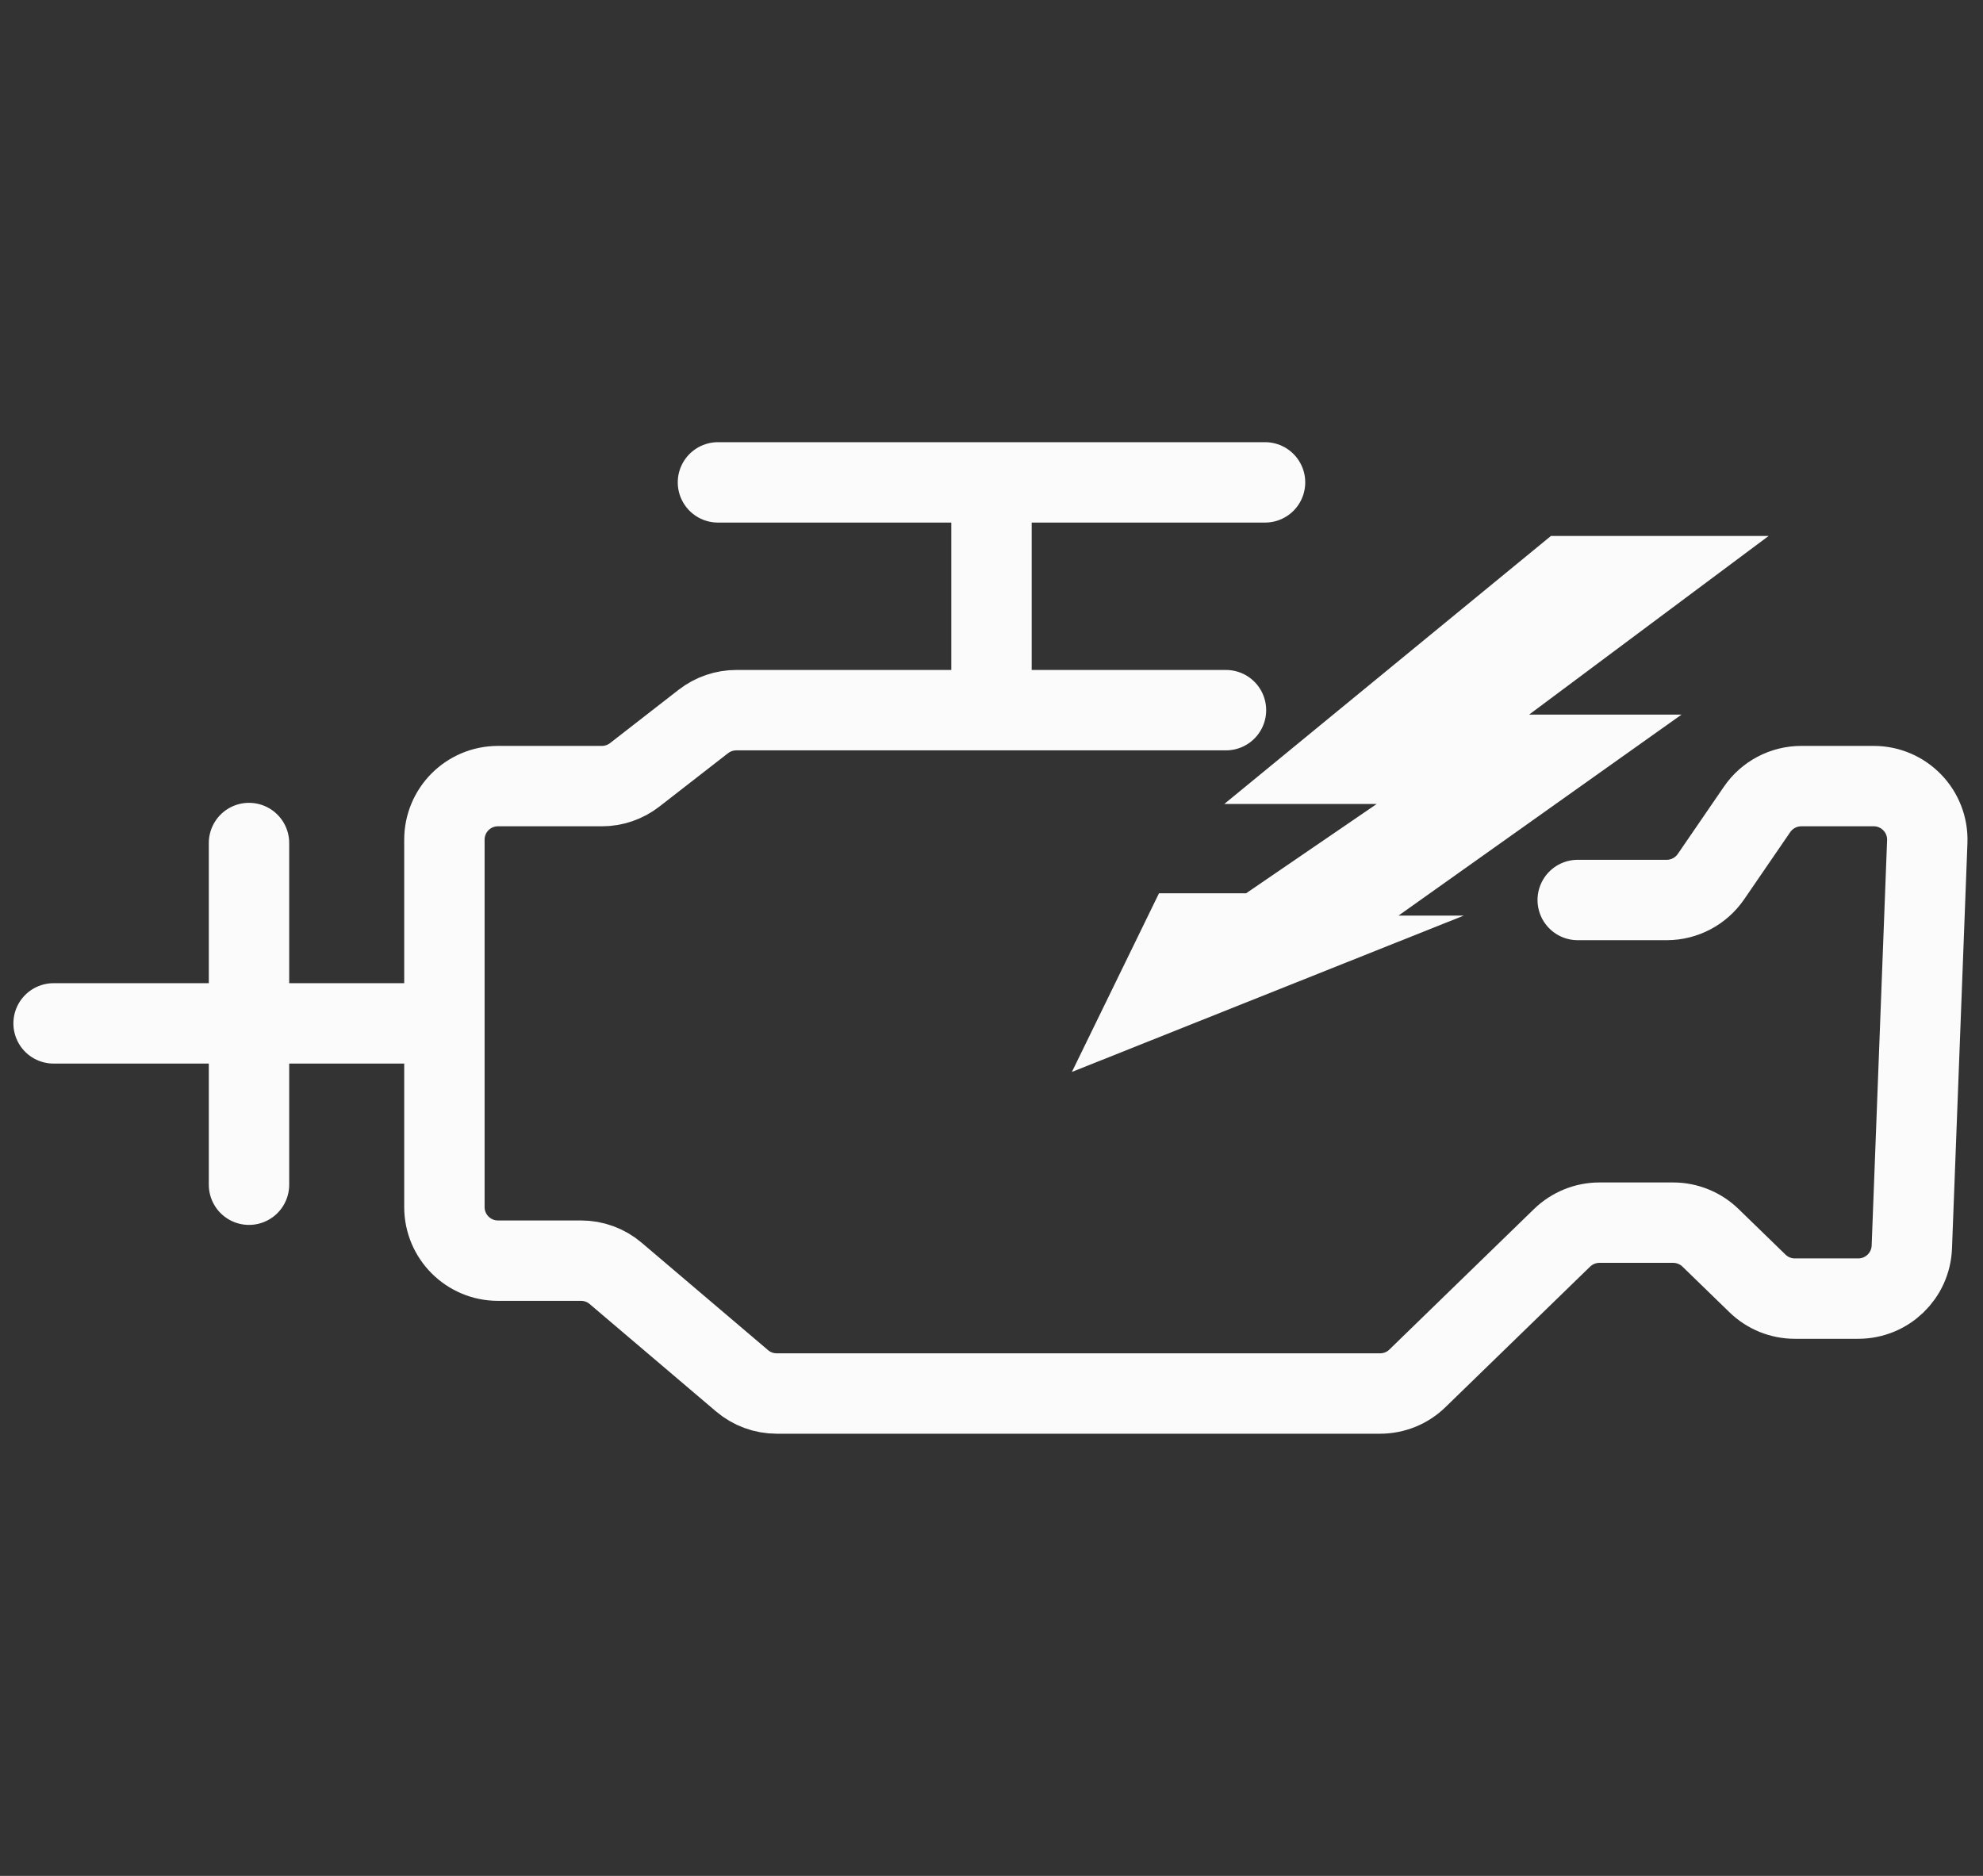
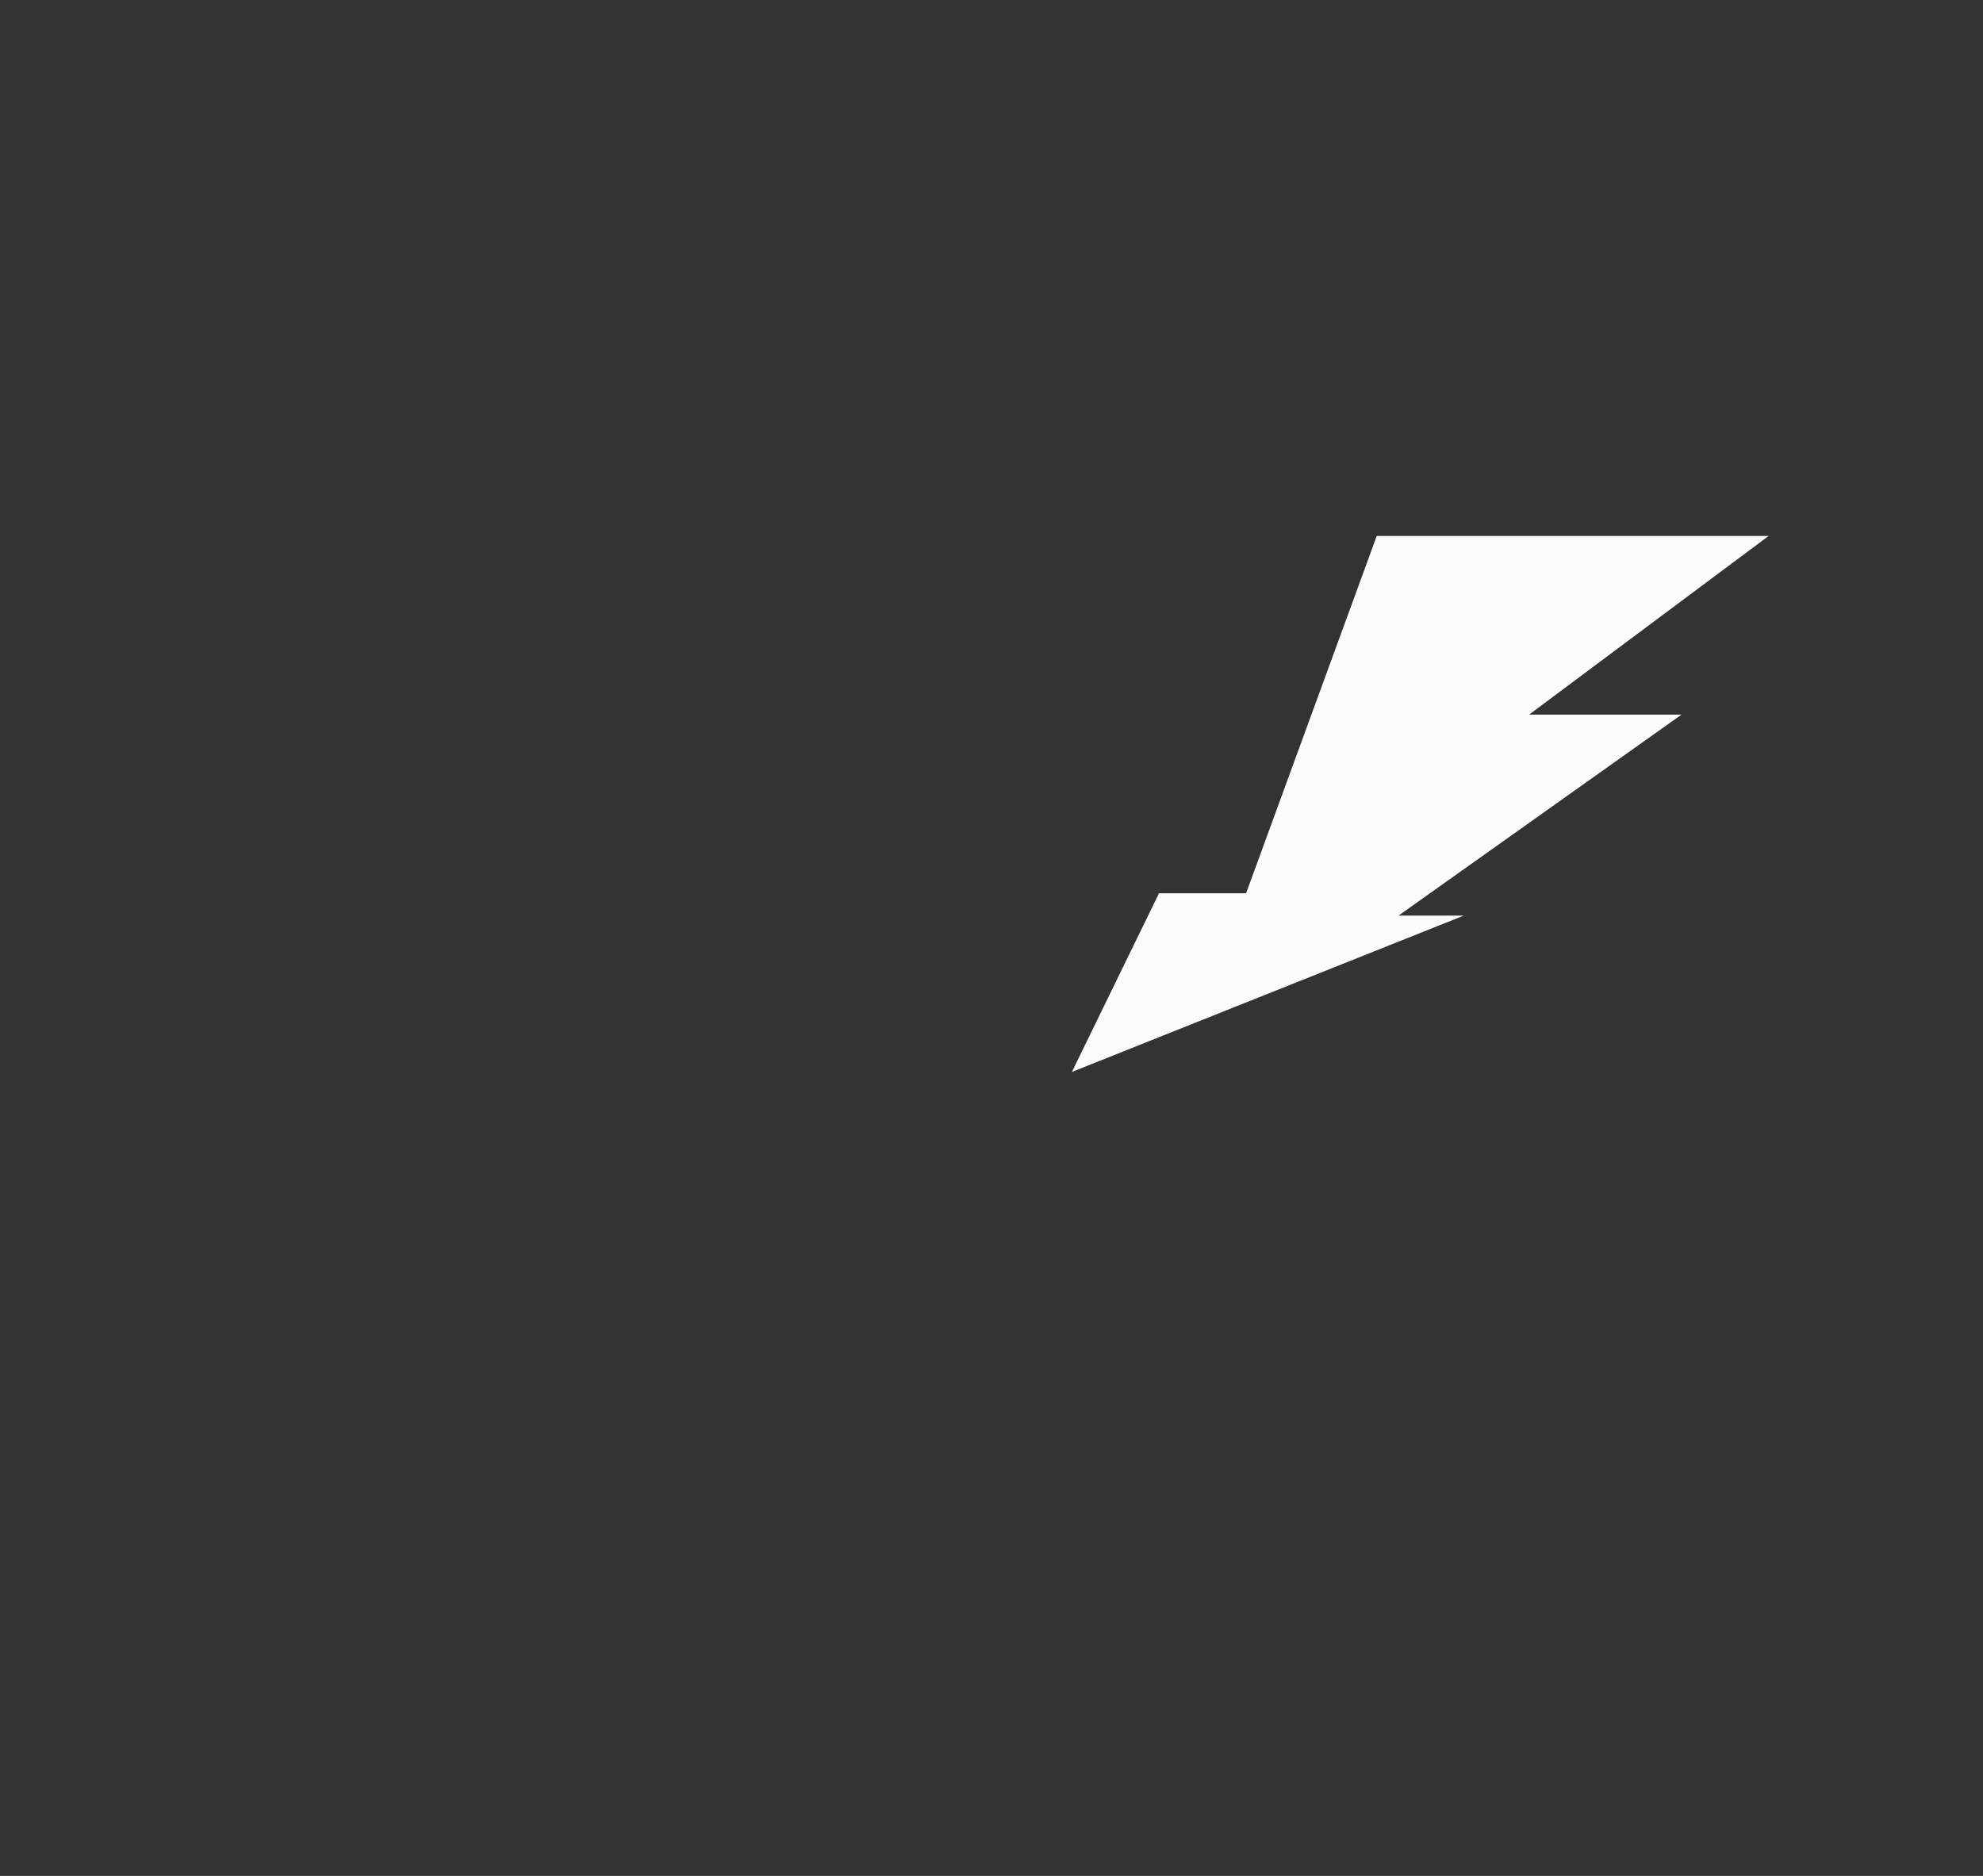
<svg xmlns="http://www.w3.org/2000/svg" width="37" height="35" viewBox="0 0 37 35" fill="none">
  <rect x="0" y="0" width="37" height="35" fill="#333333" stroke="none" />
-   <path d="M22.875 13.25H18.5M29.438 16.792H31.098C31.428 16.792 31.736 16.629 31.923 16.358L32.785 15.101C32.972 14.829 33.28 14.667 33.61 14.667H34.961C35.528 14.667 35.982 15.138 35.96 15.705L35.672 23.267C35.652 23.804 35.21 24.229 34.673 24.229H33.489C33.229 24.229 32.979 24.128 32.792 23.946L31.916 23.095C31.729 22.914 31.479 22.812 31.219 22.812H29.843C29.583 22.812 29.333 22.914 29.146 23.095L26.447 25.717C26.261 25.899 26.011 26 25.75 26H14.493C14.255 26 14.026 25.916 13.845 25.762L11.488 23.759C11.308 23.605 11.078 23.521 10.841 23.521H9.292C8.739 23.521 8.292 23.073 8.292 22.521V19.094M8.292 19.094V15.667C8.292 15.114 8.739 14.667 9.292 14.667H11.23C11.452 14.667 11.668 14.593 11.844 14.456L13.125 13.46C13.301 13.324 13.517 13.25 13.739 13.25H18.5M8.292 19.094H4.646M1 19.094H4.646M4.646 19.094V15.729M4.646 19.094V22.104M13.396 9H18.5M23.604 9H18.5M18.5 9V13.25" stroke="#FBFBFB" stroke-width="1.5" stroke-linecap="round" stroke-linejoin="round" />
-   <path d="M33 10H28.938L22.844 15H25.688L23.25 16.667H21.625L20 20L27.312 17.083H26.094L31.375 13.333H28.531L33 10Z" fill="#FBFBFB" />
+   <path d="M33 10H28.938H25.688L23.25 16.667H21.625L20 20L27.312 17.083H26.094L31.375 13.333H28.531L33 10Z" fill="#FBFBFB" />
</svg>